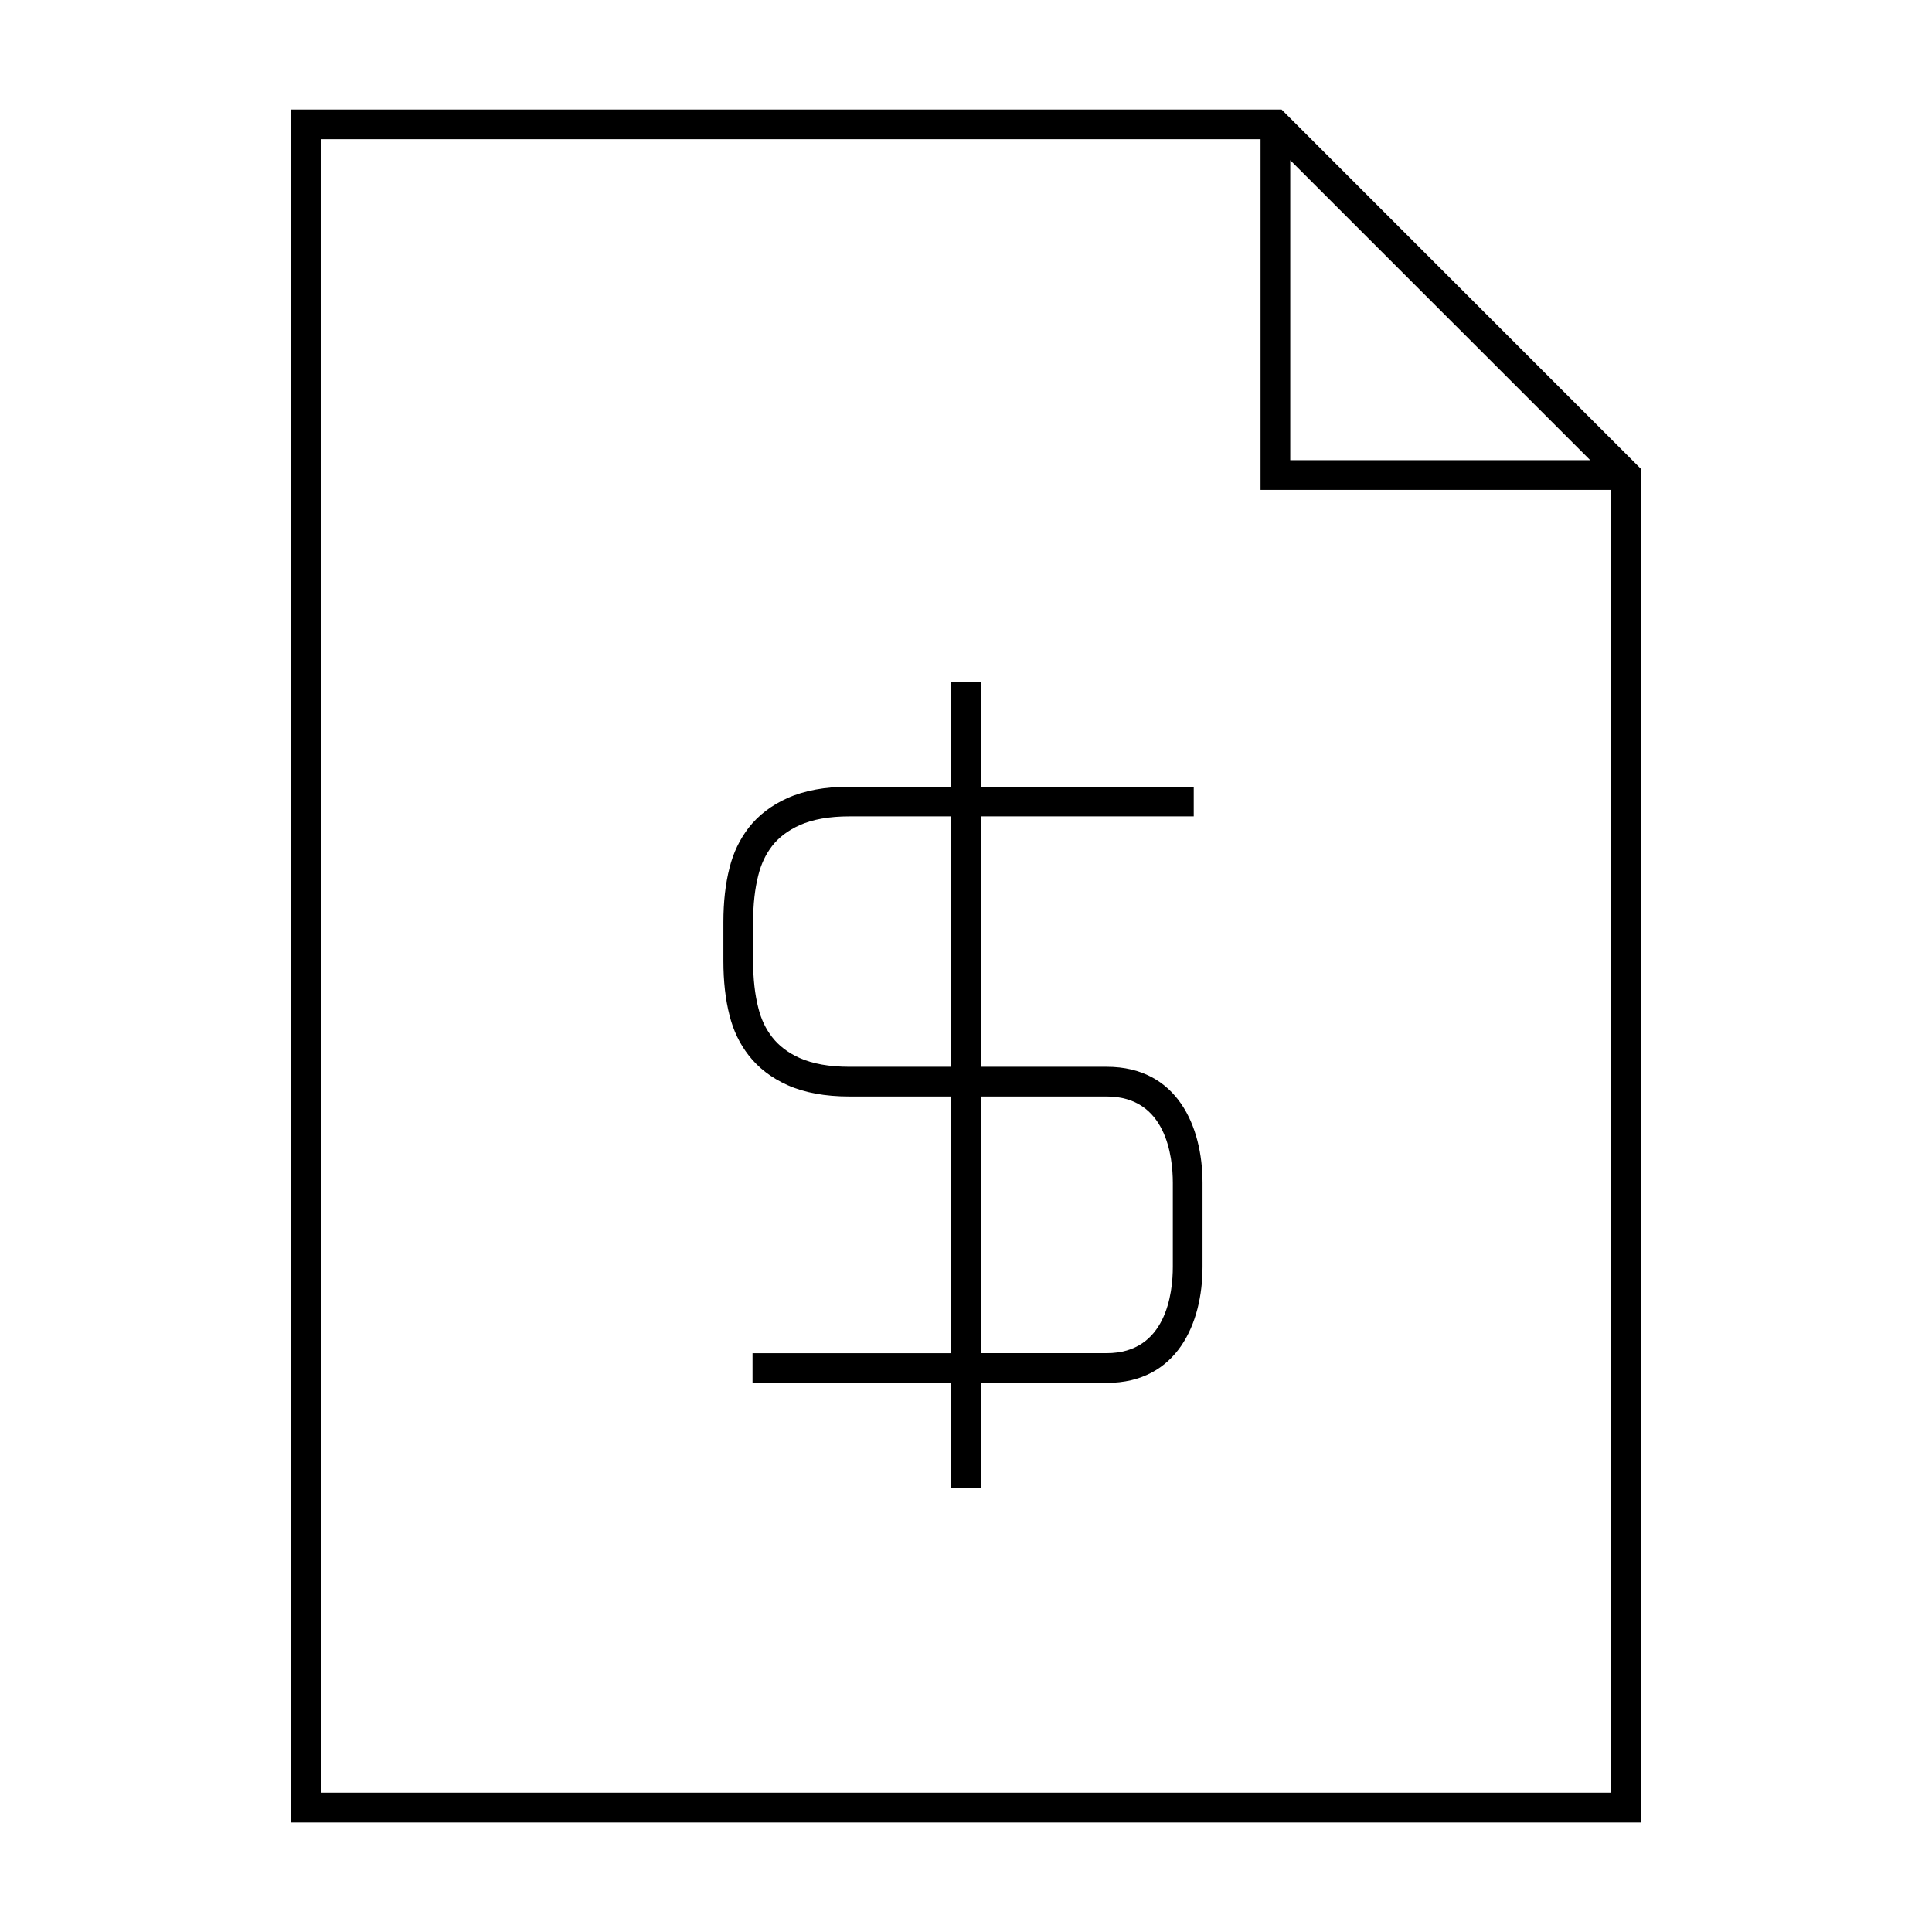
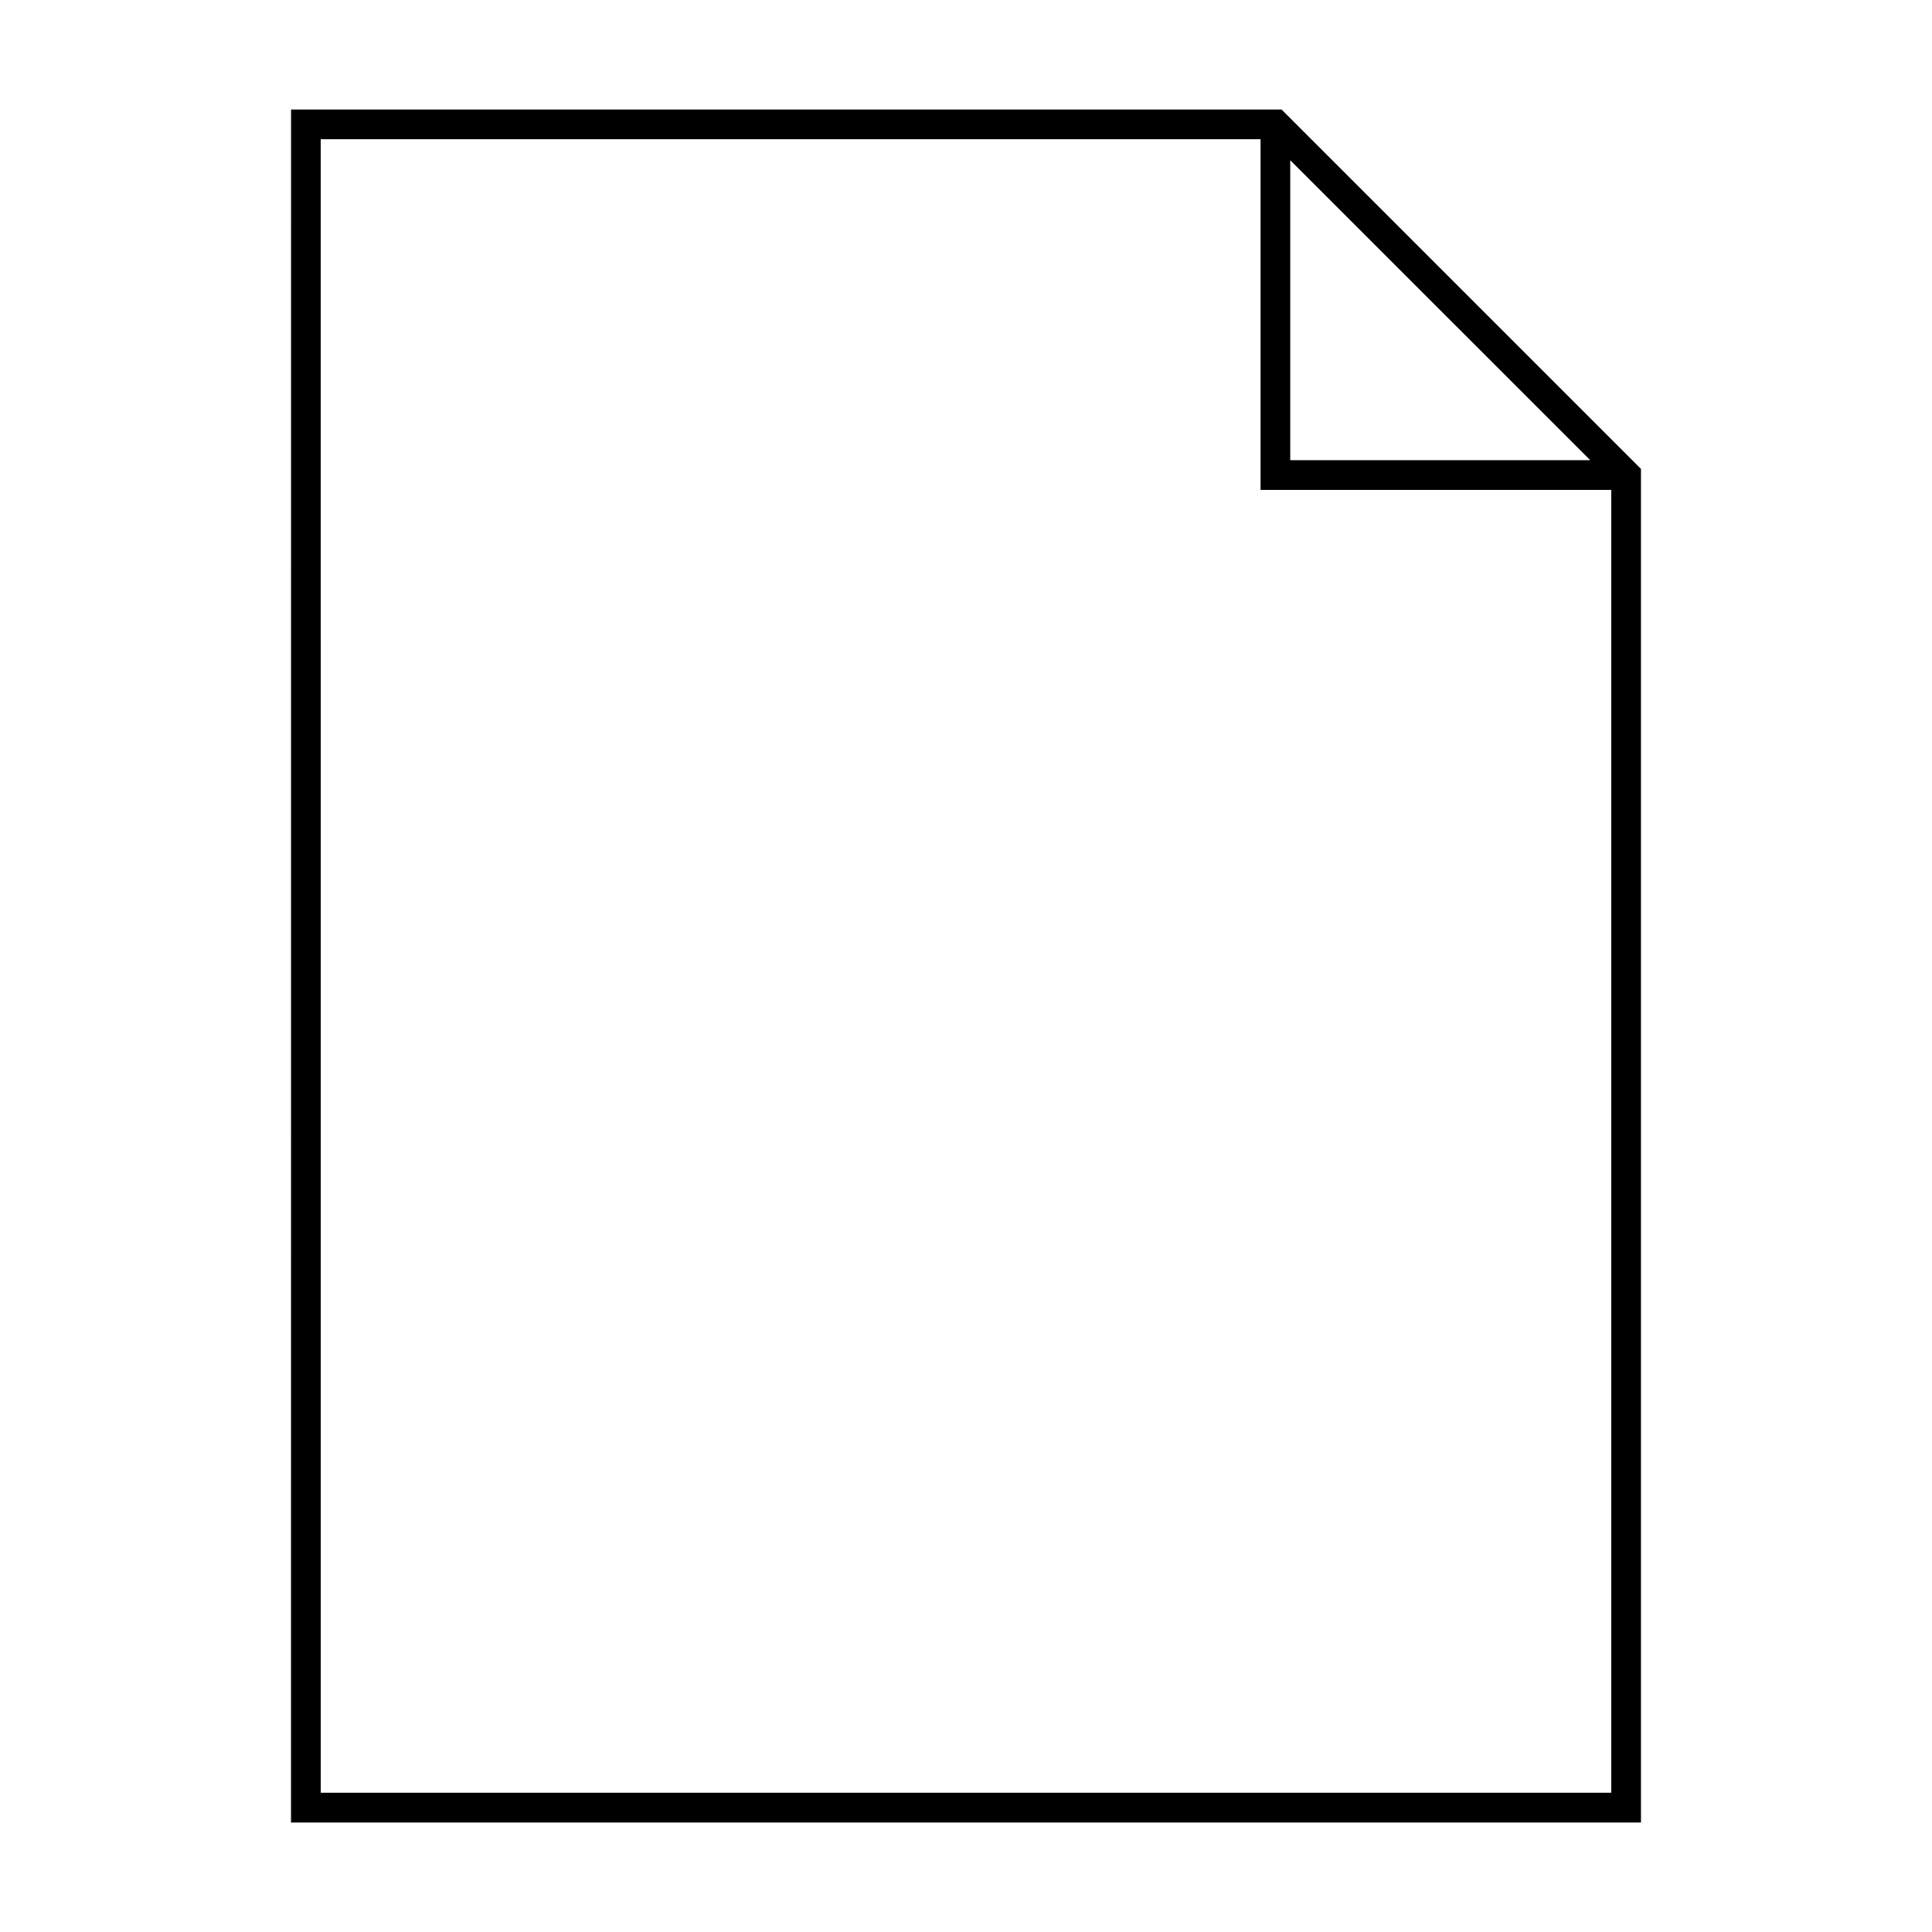
<svg xmlns="http://www.w3.org/2000/svg" fill="#000000" width="800px" height="800px" version="1.1" viewBox="144 144 512 512">
  <g>
    <path d="m221.12 626.98h357.75v-358.72l-95.238-95.234h-262.5zm264.81-440.52 79.496 79.492h-79.496zm-256.94-5.566h249.07v92.934h92.938v345.27h-342z" />
-     <path d="m437.3 426.71h-33.363v-66.355h56.418v-7.871h-56.418v-27.855h-7.871v27.855h-26.961c-6.438 0-11.965 1.02-16.441 3.027-4.246 1.91-7.695 4.551-10.266 7.863-2.398 3.133-4.059 6.602-5.059 10.59-1.082 4.188-1.633 9.047-1.633 14.438v10.254c0 5.383 0.547 10.25 1.625 14.41 1.008 4.047 2.676 7.519 5.074 10.605 2.562 3.312 6.016 5.969 10.262 7.883 4.481 2.012 10.008 3.027 16.438 3.027h26.961v68.031h-52.637v7.871h52.637v27.863h7.871v-27.863h33.363c18.715 0 25.383-15.879 25.383-30.75v-22.27c0-14.867-6.664-30.754-25.383-30.754zm-41.234 0h-26.961c-5.312 0-9.75-0.789-13.203-2.336-3.059-1.379-5.504-3.234-7.277-5.531-1.715-2.211-2.914-4.719-3.656-7.715-0.918-3.555-1.387-7.75-1.387-12.473v-10.254c0-4.723 0.469-8.922 1.391-12.496 0.738-2.953 1.941-5.481 3.652-7.715 1.77-2.273 4.215-4.121 7.273-5.5 3.441-1.555 7.894-2.336 13.211-2.336h26.961zm58.746 53.02c0 6.879-1.707 22.875-17.512 22.875l-33.363 0.004v-68.027h33.363c15.809 0 17.512 16.008 17.512 22.883z" />
  </g>
</svg>